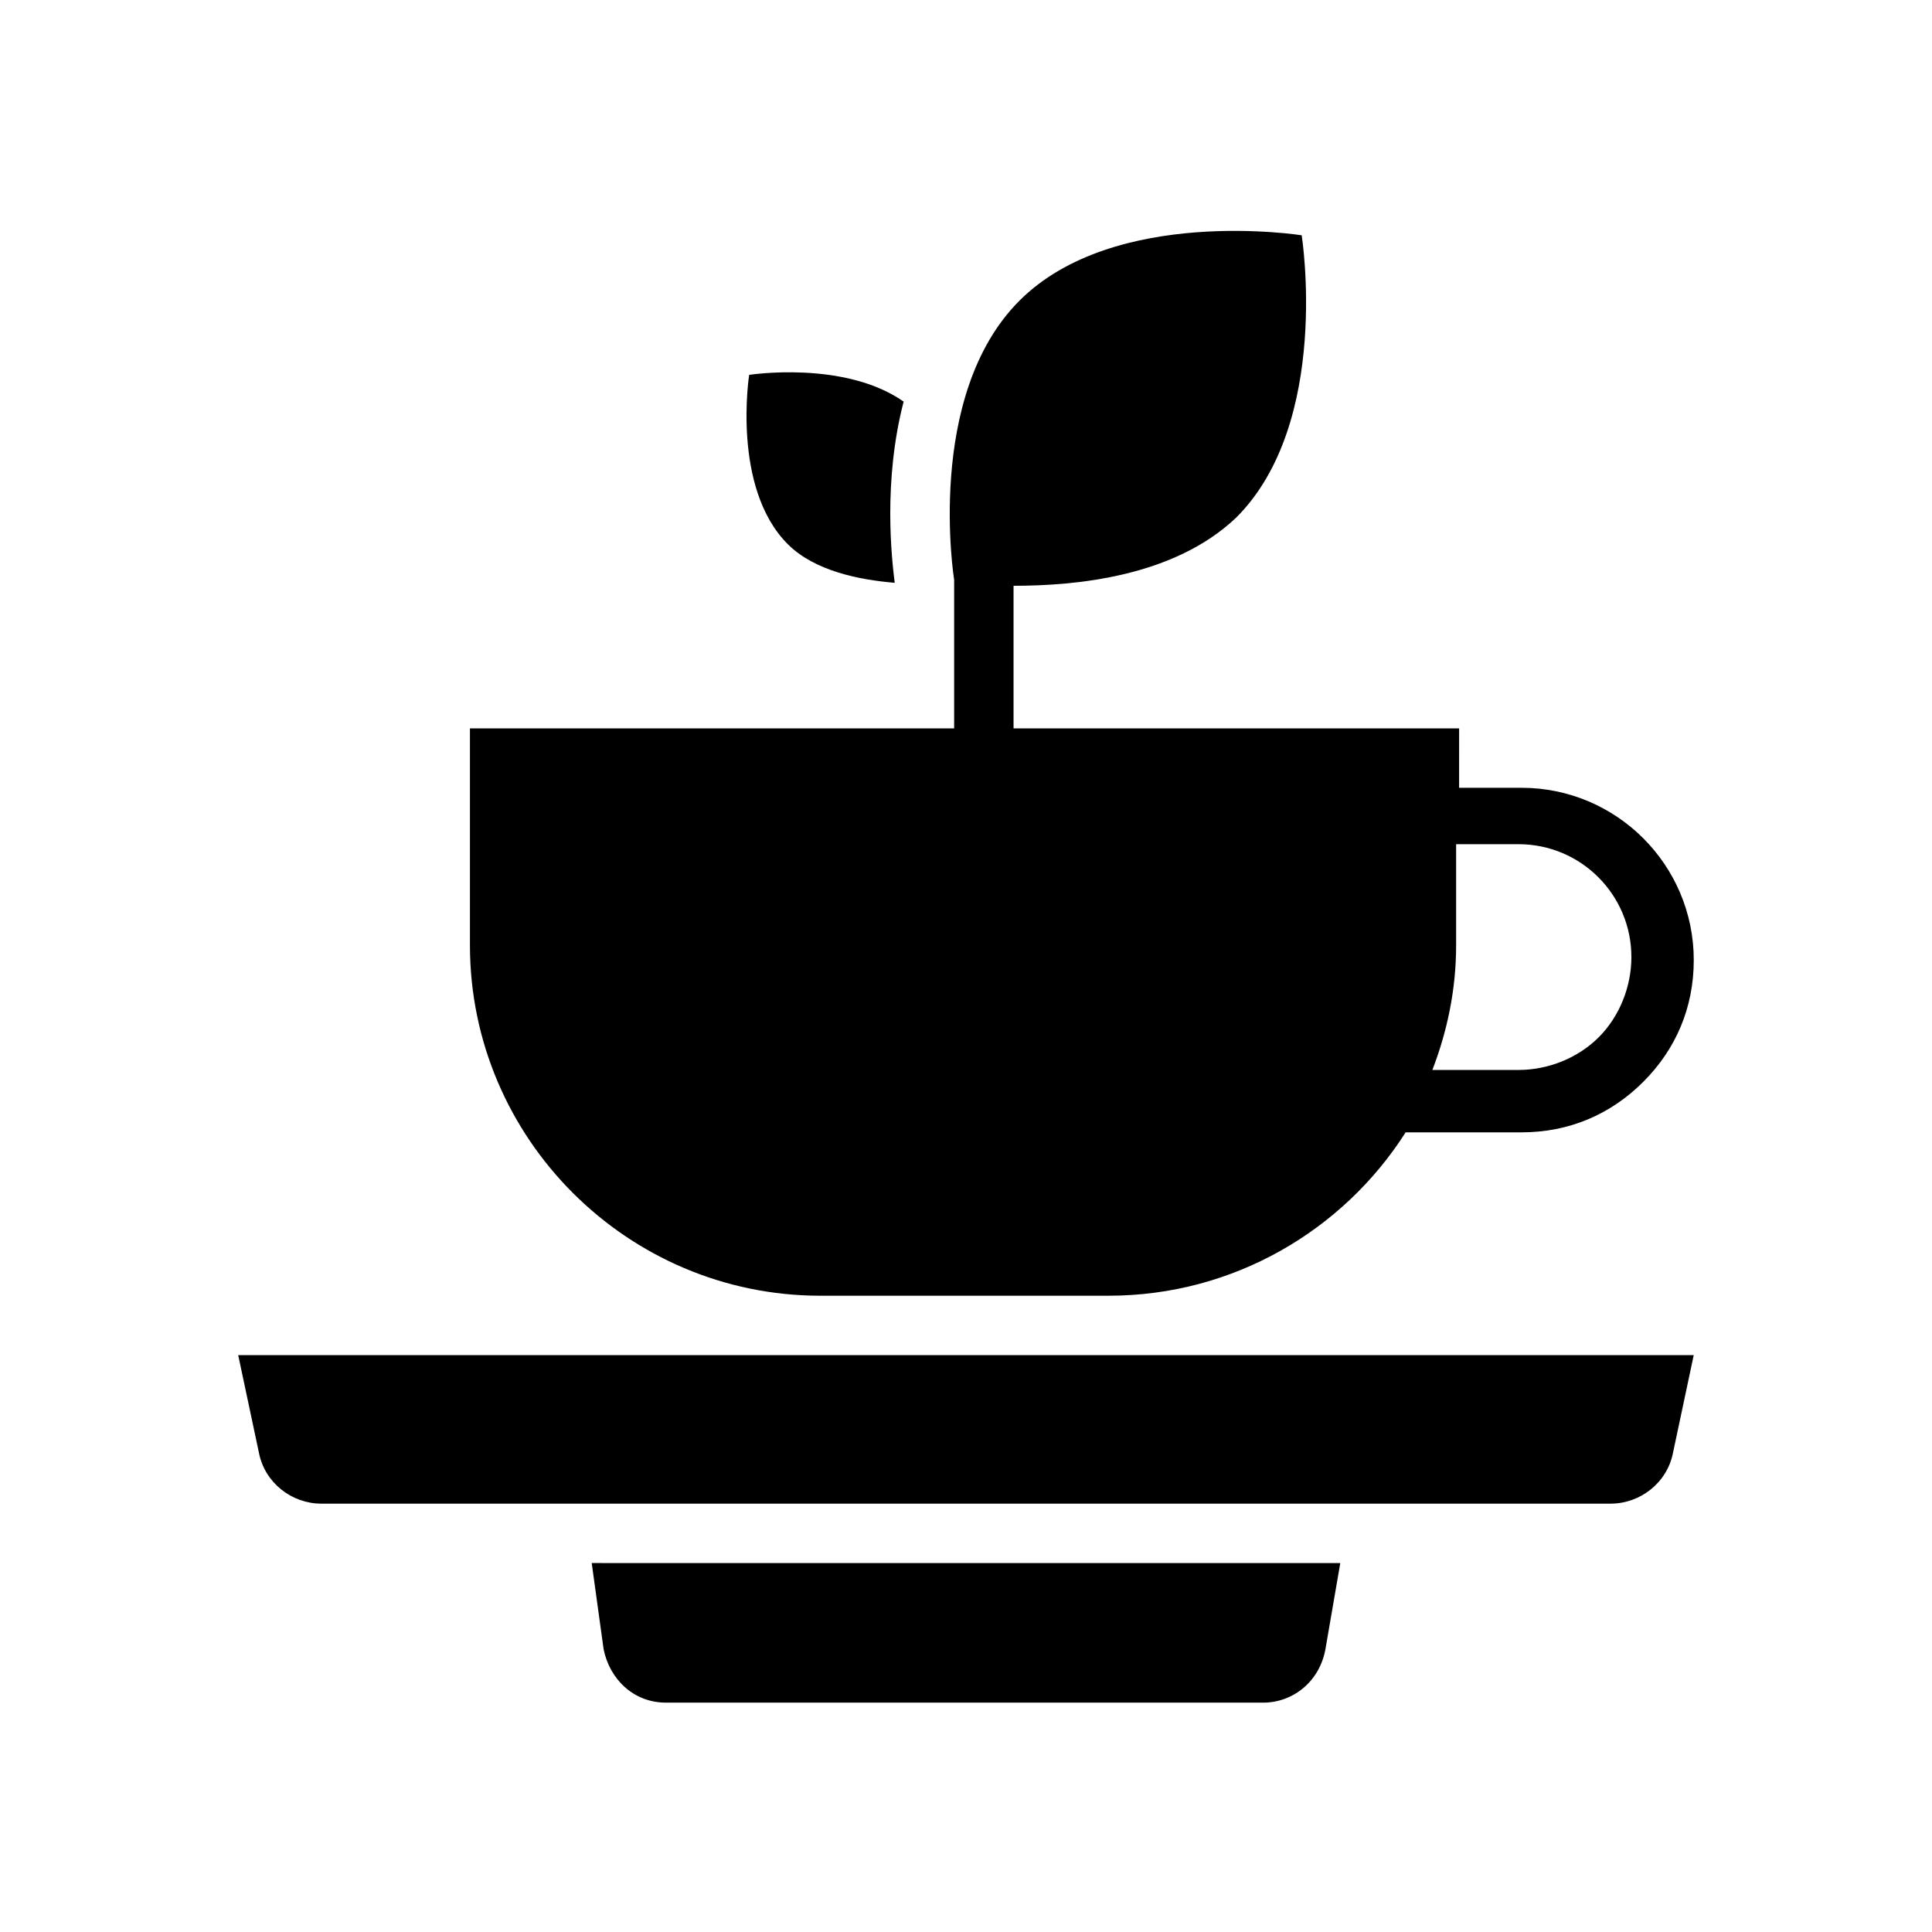
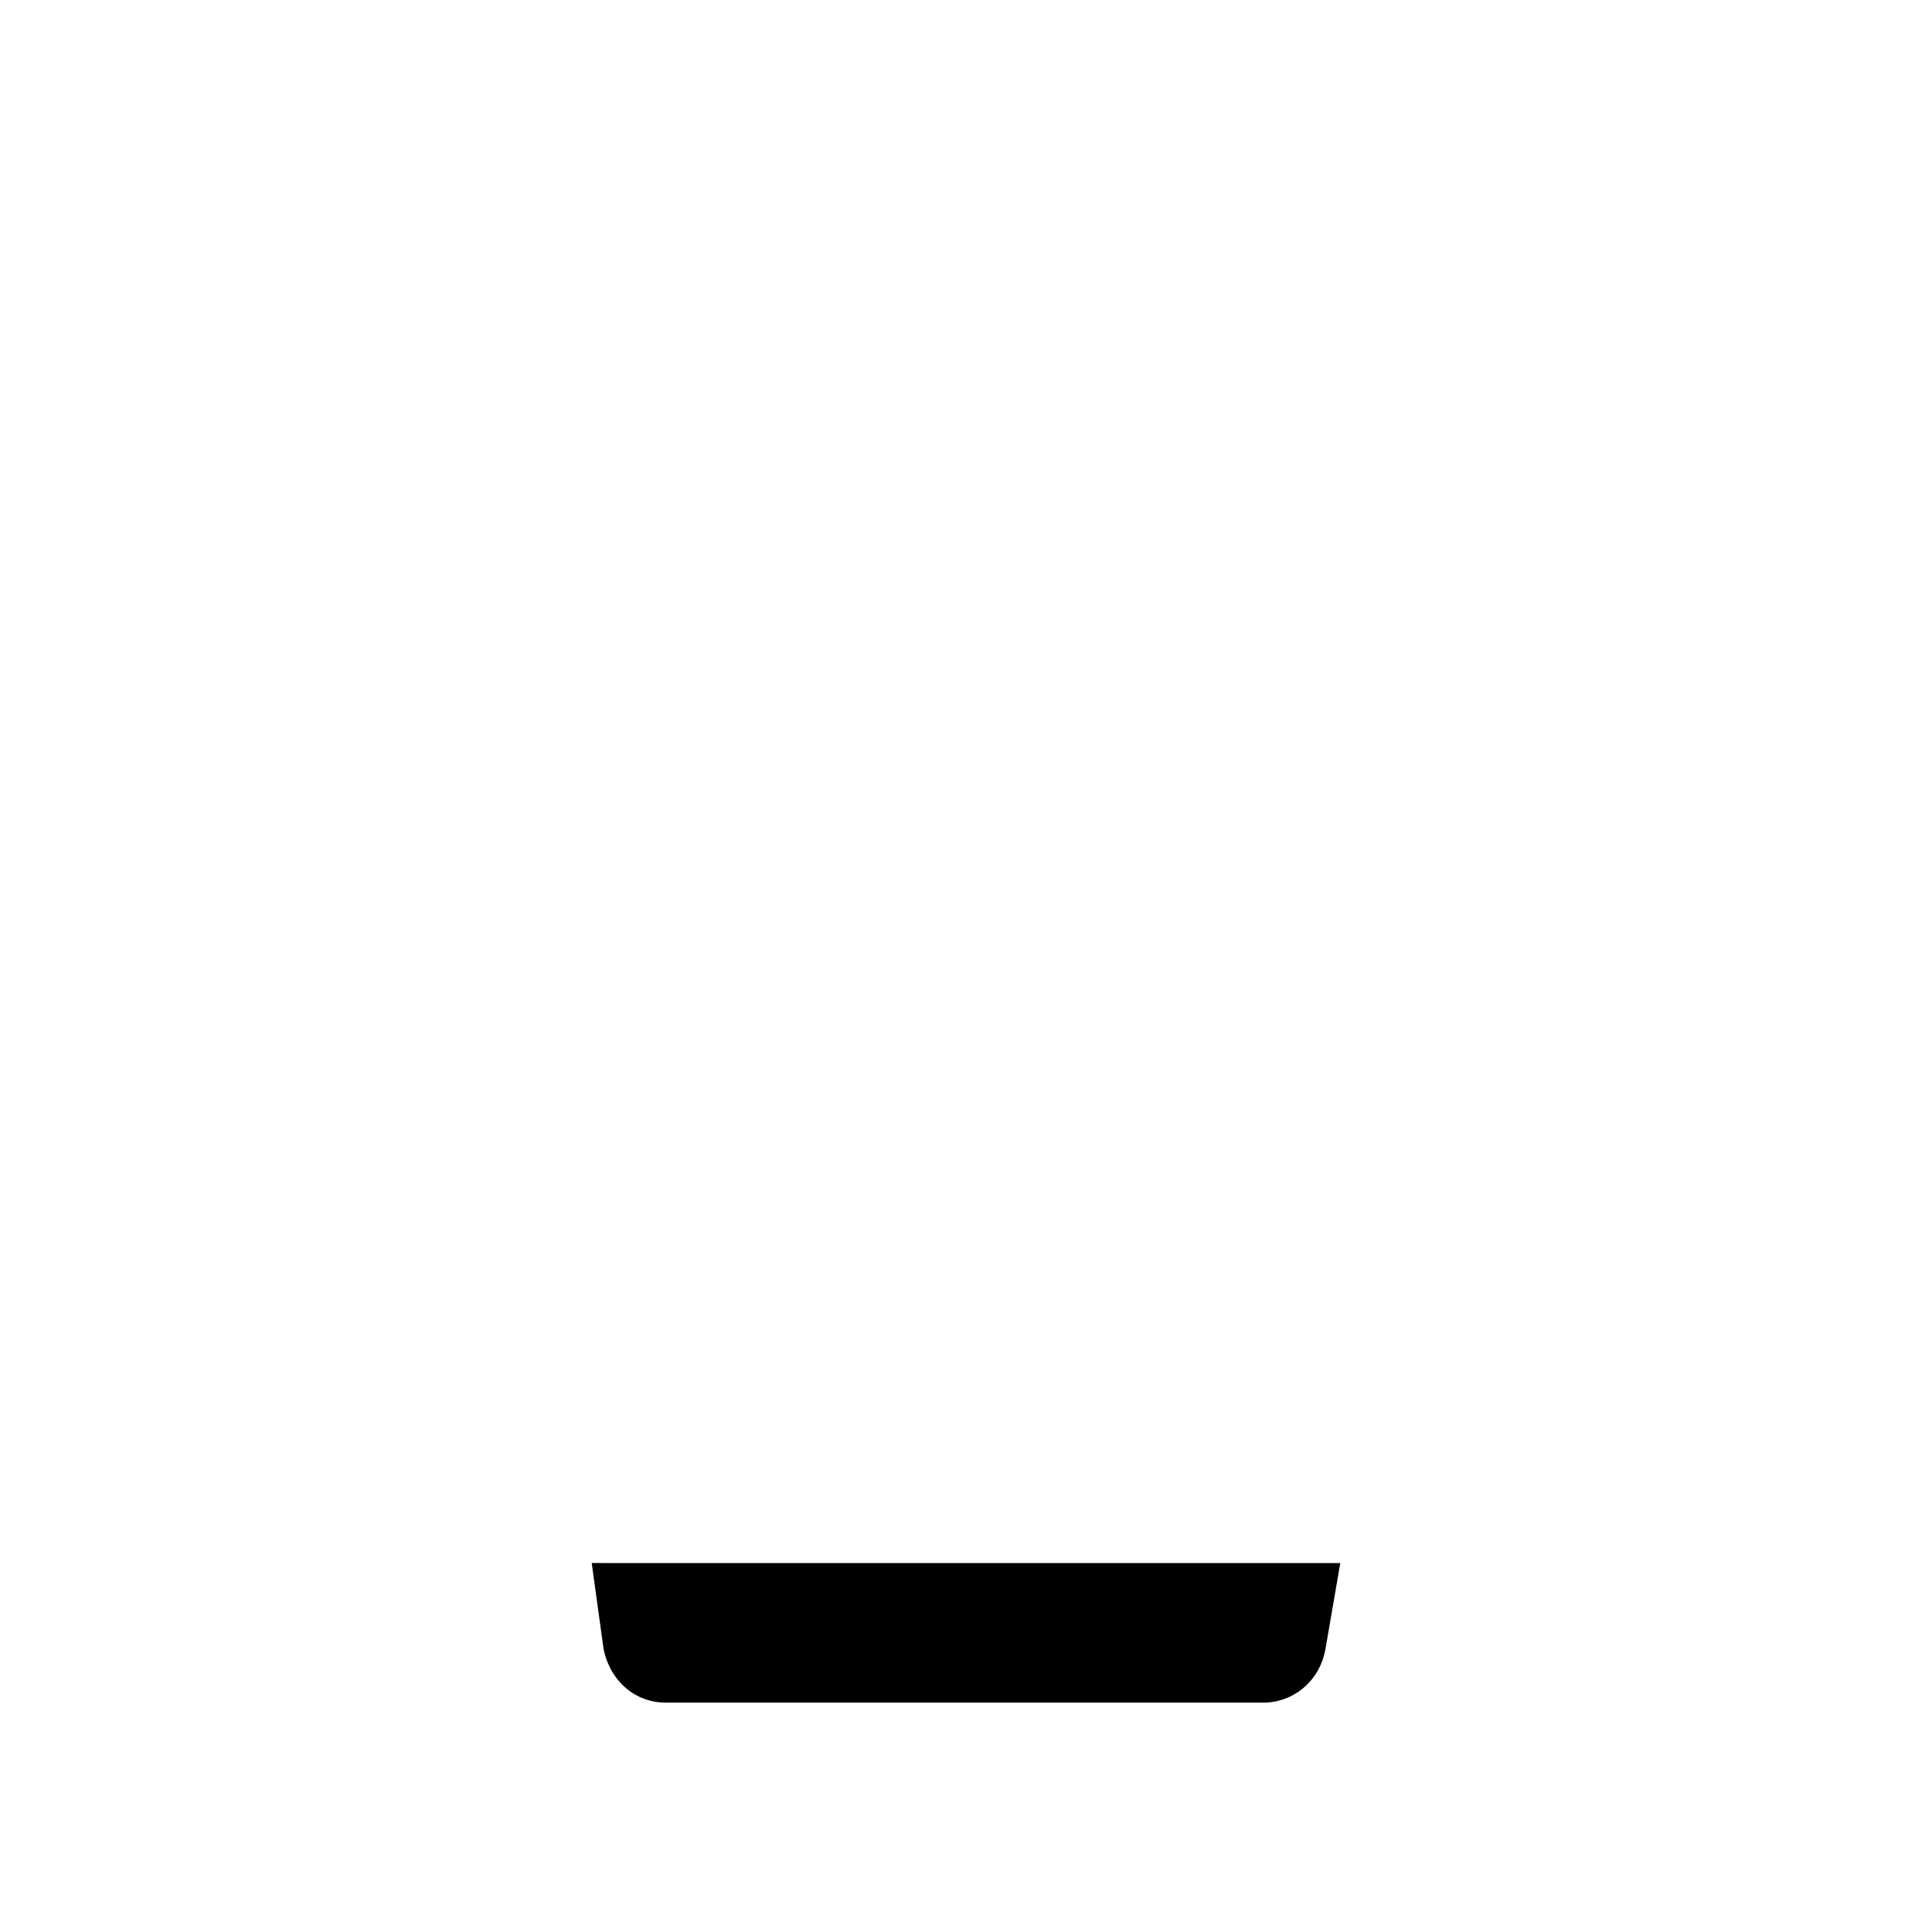
<svg xmlns="http://www.w3.org/2000/svg" fill="#000000" width="800px" height="800px" version="1.1" viewBox="144 144 512 512">
  <g>
-     <path d="m212.64 529.1c1.574 7.871 8.66 13.383 16.531 13.383h341.64c7.871 0 14.957-5.512 16.531-13.383l5.512-25.977-385.73-0.004z" />
    <path d="m303.96 581.05c1.574 7.871 7.871 14.168 16.531 14.168l158.23 0.004c7.871 0 14.957-5.512 16.531-14.168l3.938-22.828-198.38-0.004z" />
-     <path d="m361.43 487.38h76.359c33.062 0 62.188-17.32 78.719-43.297h30.699c12.594 0 23.617-4.723 32.273-13.383 8.66-8.66 13.383-19.68 13.383-32.273 0-25.191-20.469-45.656-45.656-45.656h-16.531l0.004-15.746h-118.08v-37.785c16.531 0 42.508-2.363 59.039-18.105 25.191-25.191 17.32-74.785 17.32-74.785s-49.594-7.871-74.785 17.32c-25.191 25.188-17.316 73.996-17.316 73.996v39.359h-128.32v57.465c0 51.168 41.723 92.891 92.891 92.891zm184.99-119.66c16.531 0 29.914 13.383 29.914 29.914 0 7.871-3.148 15.742-8.66 21.254s-13.383 8.66-21.254 8.66h-22.828c3.938-10.234 6.297-21.254 6.297-33.062v-26.766z" />
-     <path d="m381.11 298.45c-0.789-6.297-3.148-26.766 2.363-48.02-15.742-11.02-40.934-7.086-40.934-7.086s-4.723 29.914 10.234 44.871c7.082 7.086 18.891 9.449 28.336 10.234z" />
  </g>
</svg>